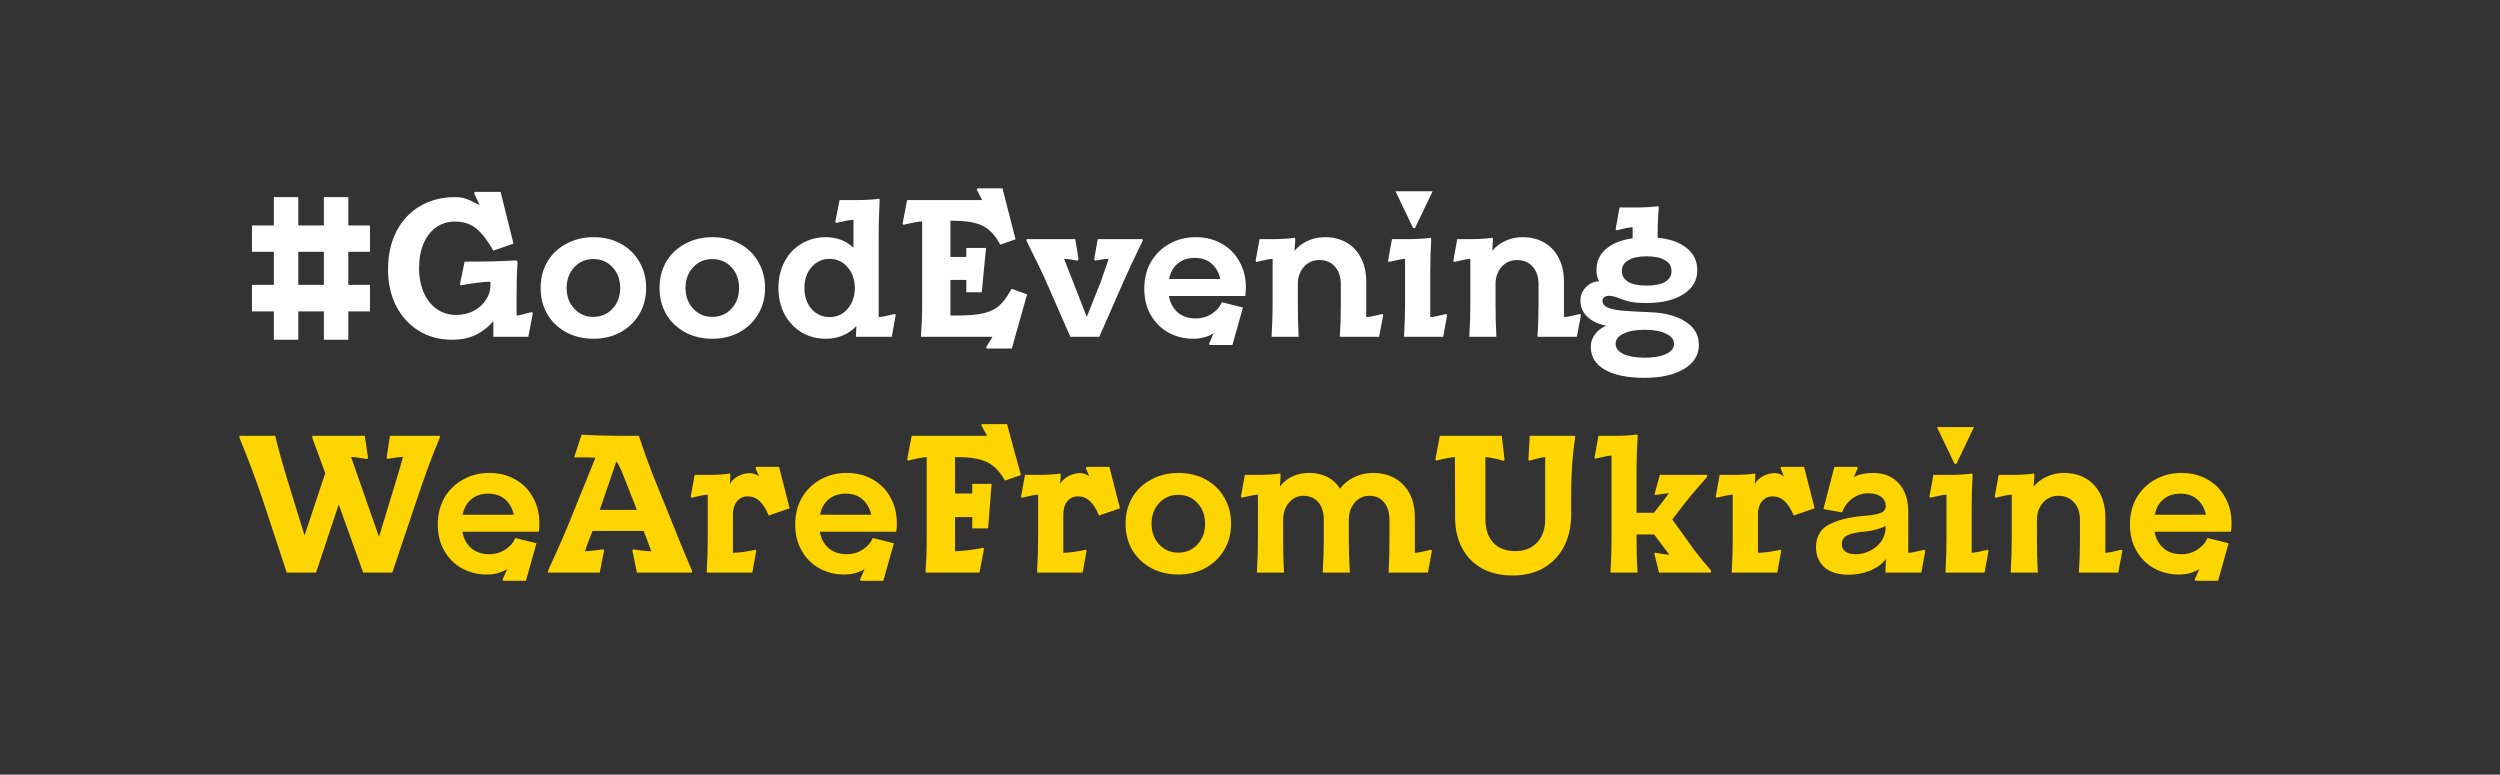
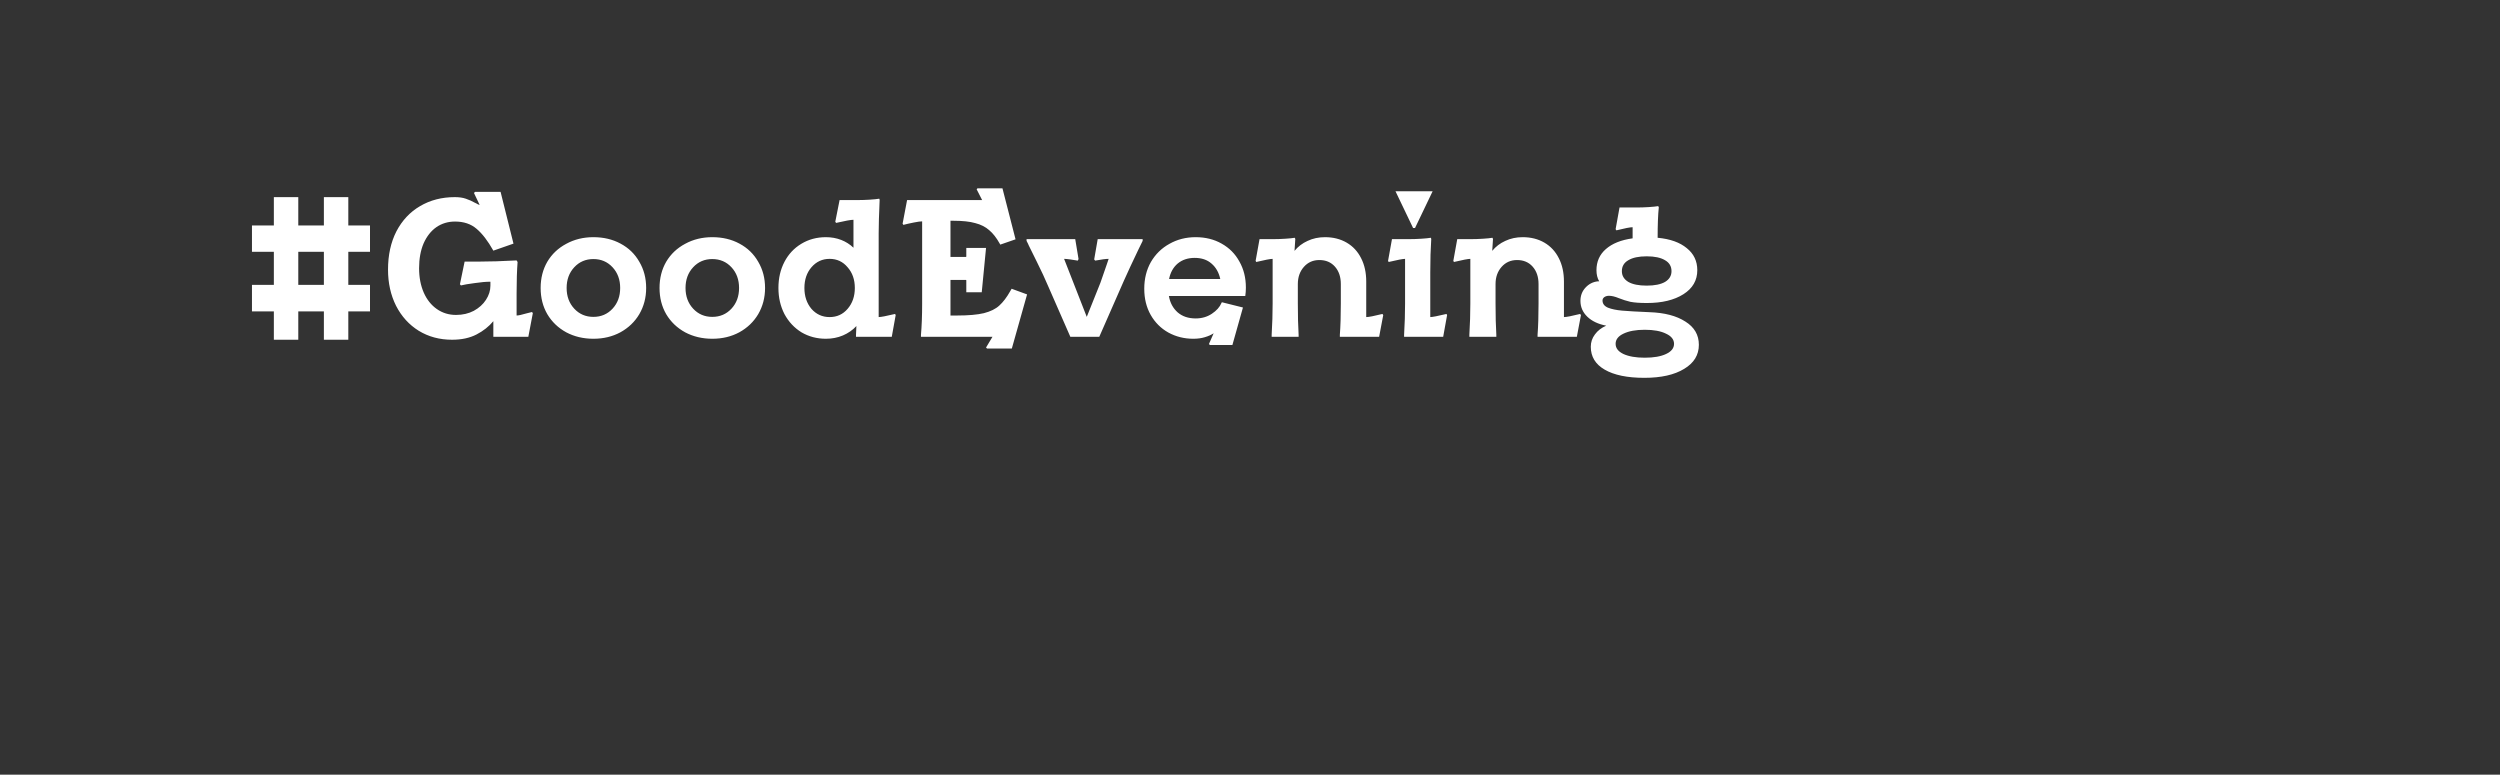
<svg xmlns="http://www.w3.org/2000/svg" width="284" height="88" viewBox="0 0 284 88" fill="none">
  <rect x="0" y="0" width="284" height="88" fill="#333333" stroke="none" />
  <path d="M31.11 35.376H28.623V32.358H31.11V28.608H28.623V25.612H31.11V22.394H33.885V25.612H36.793V22.394H39.568V25.612H42.032V28.608H39.568V32.358H42.032V35.376H39.568V38.594H36.793V35.376H33.885V38.594H31.11V35.376ZM36.793 32.358V28.608H33.885V32.358H36.793ZM51.36 38.594C49.939 38.594 48.674 38.254 47.564 37.573C46.469 36.892 45.611 35.946 44.989 34.733C44.382 33.519 44.079 32.151 44.079 30.627C44.079 28.97 44.397 27.52 45.033 26.278C45.684 25.035 46.58 24.081 47.719 23.415C48.874 22.734 50.191 22.394 51.671 22.394C52.159 22.394 52.574 22.453 52.914 22.572C53.269 22.69 53.632 22.853 54.002 23.06C54.239 23.193 54.401 23.267 54.49 23.282L53.846 21.928L53.958 21.795H56.866L58.331 27.676L56.044 28.474C55.423 27.365 54.786 26.537 54.135 25.989C53.499 25.442 52.685 25.168 51.693 25.168C50.894 25.168 50.184 25.383 49.562 25.812C48.955 26.241 48.474 26.855 48.119 27.654C47.779 28.452 47.608 29.392 47.608 30.472C47.608 31.507 47.786 32.432 48.141 33.246C48.496 34.045 48.992 34.666 49.629 35.11C50.265 35.554 50.99 35.776 51.804 35.776C52.559 35.776 53.232 35.62 53.824 35.309C54.416 34.984 54.875 34.57 55.201 34.067C55.541 33.549 55.711 33.009 55.711 32.447V32.003C55.223 32.003 54.631 32.055 53.935 32.158C53.24 32.247 52.714 32.336 52.359 32.425L52.248 32.291L52.781 29.717H54.424C55.608 29.717 57.028 29.673 58.686 29.584L58.797 29.762C58.723 30.753 58.686 31.936 58.686 33.312V35.842C58.893 35.842 59.27 35.761 59.818 35.598L60.44 35.443L60.529 35.576L60.018 38.261H56.044V36.486C55.541 37.092 54.905 37.595 54.135 37.995C53.365 38.394 52.441 38.594 51.36 38.594ZM67.411 38.483C66.271 38.483 65.243 38.239 64.325 37.751C63.407 37.248 62.69 36.56 62.172 35.687C61.668 34.814 61.417 33.823 61.417 32.713C61.417 31.604 61.668 30.612 62.172 29.739C62.69 28.867 63.407 28.186 64.325 27.698C65.243 27.195 66.271 26.943 67.411 26.943C68.565 26.943 69.594 27.187 70.496 27.676C71.414 28.164 72.124 28.852 72.627 29.739C73.145 30.612 73.404 31.604 73.404 32.713C73.404 33.808 73.145 34.799 72.627 35.687C72.11 36.56 71.392 37.248 70.474 37.751C69.571 38.239 68.55 38.483 67.411 38.483ZM67.411 35.997C68.284 35.997 69.009 35.687 69.586 35.065C70.163 34.444 70.452 33.66 70.452 32.713C70.452 31.766 70.163 30.982 69.586 30.361C69.009 29.739 68.284 29.429 67.411 29.429C66.537 29.429 65.812 29.739 65.235 30.361C64.658 30.982 64.369 31.766 64.369 32.713C64.369 33.66 64.658 34.444 65.235 35.065C65.812 35.687 66.537 35.997 67.411 35.997ZM80.917 38.483C79.777 38.483 78.748 38.239 77.831 37.751C76.913 37.248 76.196 36.56 75.678 35.687C75.174 34.814 74.923 33.823 74.923 32.713C74.923 31.604 75.174 30.612 75.678 29.739C76.196 28.867 76.913 28.186 77.831 27.698C78.748 27.195 79.777 26.943 80.917 26.943C82.071 26.943 83.1 27.187 84.003 27.676C84.92 28.164 85.63 28.852 86.134 29.739C86.651 30.612 86.911 31.604 86.911 32.713C86.911 33.808 86.651 34.799 86.134 35.687C85.616 36.56 84.898 37.248 83.981 37.751C83.077 38.239 82.056 38.483 80.917 38.483ZM80.917 35.997C81.79 35.997 82.515 35.687 83.093 35.065C83.67 34.444 83.958 33.66 83.958 32.713C83.958 31.766 83.67 30.982 83.093 30.361C82.515 29.739 81.79 29.429 80.917 29.429C80.044 29.429 79.319 29.739 78.742 30.361C78.164 30.982 77.876 31.766 77.876 32.713C77.876 33.66 78.164 34.444 78.742 35.065C79.319 35.687 80.044 35.997 80.917 35.997ZM93.823 38.483C92.802 38.483 91.877 38.239 91.048 37.751C90.235 37.248 89.591 36.56 89.117 35.687C88.659 34.799 88.429 33.808 88.429 32.713C88.429 31.604 88.659 30.612 89.117 29.739C89.576 28.867 90.213 28.186 91.026 27.698C91.855 27.195 92.788 26.943 93.823 26.943C94.445 26.943 95.022 27.047 95.555 27.254C96.088 27.461 96.554 27.757 96.954 28.142V24.968C96.658 24.968 95.999 25.087 94.978 25.323L94.889 25.19L95.377 22.727H97.508C97.894 22.727 98.323 22.712 98.796 22.683C99.27 22.653 99.633 22.616 99.884 22.572L99.928 22.705C99.855 24.362 99.817 25.627 99.817 26.5V36.02C100.069 36.02 100.691 35.901 101.682 35.664L101.749 35.798L101.305 38.261H97.242V38.039L97.287 37.04C96.858 37.499 96.347 37.854 95.755 38.106C95.163 38.357 94.519 38.483 93.823 38.483ZM94.245 36.02C95.074 36.02 95.755 35.709 96.287 35.087C96.836 34.451 97.109 33.66 97.109 32.713C97.109 31.766 96.836 30.982 96.287 30.361C95.755 29.725 95.074 29.407 94.245 29.407C93.417 29.407 92.729 29.725 92.181 30.361C91.648 30.982 91.381 31.766 91.381 32.713C91.381 33.66 91.648 34.451 92.181 35.087C92.729 35.709 93.417 36.02 94.245 36.02ZM112.746 38.261H104.621V38.039C104.71 37.048 104.755 35.864 104.755 34.488V25.146C104.562 25.146 104.244 25.19 103.8 25.279C103.356 25.368 102.963 25.456 102.624 25.545L102.535 25.412L103.045 22.727H111.57L110.948 21.506L111.037 21.395H113.879L115.366 27.187L113.634 27.787L113.568 27.676C113.197 27.01 112.798 26.5 112.369 26.144C111.954 25.775 111.429 25.508 110.793 25.346C110.171 25.168 109.357 25.079 108.351 25.079H107.974V29.185H109.727C109.756 29.185 109.772 29.17 109.772 29.14V28.164H112.014L111.526 33.201H109.772V31.848C109.772 31.818 109.756 31.803 109.727 31.803H107.974V35.842H108.728C110.016 35.842 111.029 35.753 111.77 35.576C112.524 35.383 113.109 35.095 113.523 34.71C113.952 34.326 114.367 33.778 114.767 33.068L114.922 32.802L116.676 33.445L114.944 39.592H112.125L112.014 39.481L112.746 38.261ZM129.316 28.364C128.65 29.754 128.102 30.93 127.674 31.892L124.877 38.261H121.591L119.083 32.535C118.727 31.692 118.298 30.768 117.795 29.762C117.291 28.741 116.98 28.112 116.863 27.875C116.847 27.816 116.766 27.646 116.618 27.365V27.165H122.146L122.523 29.429L122.435 29.606C122.183 29.562 121.902 29.517 121.591 29.473C121.28 29.429 121.043 29.407 120.881 29.407L123.456 35.997L125.01 32.114C125.158 31.715 125.402 31.012 125.742 30.006L125.942 29.407C125.631 29.407 125.121 29.473 124.41 29.606L124.299 29.473L124.699 27.165H129.805V27.365L129.316 28.364ZM137.869 37.861C137.602 38.039 137.269 38.187 136.87 38.305C136.485 38.424 136.048 38.483 135.56 38.483C134.524 38.483 133.577 38.246 132.718 37.773C131.875 37.299 131.209 36.633 130.72 35.776C130.232 34.917 129.988 33.926 129.988 32.802C129.988 31.663 130.24 30.649 130.743 29.762C131.261 28.874 131.964 28.186 132.852 27.698C133.74 27.195 134.732 26.943 135.826 26.943C136.936 26.943 137.921 27.187 138.779 27.676C139.652 28.164 140.326 28.844 140.799 29.717C141.287 30.575 141.532 31.559 141.532 32.669C141.532 32.994 141.509 33.312 141.465 33.623H132.785C132.918 34.392 133.251 35.014 133.784 35.487C134.317 35.946 134.998 36.175 135.826 36.175C136.522 36.175 137.136 35.997 137.669 35.642C138.202 35.287 138.564 34.88 138.757 34.422L138.801 34.333L141.199 34.932L140 39.193H137.447L137.336 39.082L137.869 37.861ZM138.623 31.692C138.461 30.953 138.128 30.368 137.624 29.939C137.136 29.51 136.5 29.296 135.715 29.296C134.946 29.296 134.302 29.51 133.784 29.939C133.281 30.368 132.956 30.953 132.807 31.692H138.623ZM156.669 38.261H152.207V38.039C152.281 37.048 152.318 35.864 152.318 34.488V32.269C152.318 31.456 152.096 30.797 151.652 30.294C151.208 29.791 150.616 29.54 149.876 29.54C149.166 29.54 148.581 29.799 148.122 30.316C147.664 30.834 147.434 31.485 147.434 32.269V34.488C147.434 35.864 147.464 37.048 147.523 38.039V38.261H144.46V38.039C144.534 36.796 144.571 35.613 144.571 34.488V29.407C144.319 29.407 143.697 29.525 142.706 29.762L142.639 29.628L143.083 27.165H144.726C145.096 27.165 145.517 27.151 145.991 27.121C146.48 27.091 146.843 27.054 147.079 27.01L147.146 27.143C147.116 27.454 147.087 27.905 147.057 28.497C147.456 28.009 147.953 27.631 148.544 27.365C149.136 27.084 149.795 26.943 150.52 26.943C151.452 26.943 152.274 27.151 152.984 27.565C153.695 27.979 154.242 28.571 154.627 29.34C155.012 30.095 155.204 30.975 155.204 31.981V36.02C155.485 36.02 156.1 35.901 157.047 35.664L157.135 35.798L156.669 38.261ZM159.505 38.039C159.579 36.796 159.616 35.613 159.616 34.488V29.407C159.365 29.407 158.743 29.525 157.751 29.762L157.684 29.628L158.128 27.165H160.148C160.533 27.165 160.963 27.151 161.436 27.121C161.924 27.091 162.295 27.054 162.546 27.01L162.59 27.143C162.517 28.253 162.479 29.517 162.479 30.938V36.02C162.717 36.02 163.331 35.901 164.322 35.664L164.389 35.798L163.945 38.261H159.505V38.039ZM162.746 21.728L160.748 25.9H160.526L158.528 21.728H162.746ZM179.129 38.261H174.667V38.039C174.741 37.048 174.778 35.864 174.778 34.488V32.269C174.778 31.456 174.556 30.797 174.112 30.294C173.668 29.791 173.076 29.54 172.336 29.54C171.626 29.54 171.041 29.799 170.582 30.316C170.124 30.834 169.894 31.485 169.894 32.269V34.488C169.894 35.864 169.924 37.048 169.983 38.039V38.261H166.919V38.039C166.994 36.796 167.03 35.613 167.03 34.488V29.407C166.778 29.407 166.157 29.525 165.166 29.762L165.099 29.628L165.543 27.165H167.186C167.555 27.165 167.977 27.151 168.451 27.121C168.939 27.091 169.302 27.054 169.539 27.01L169.605 27.143C169.576 27.454 169.546 27.905 169.517 28.497C169.916 28.009 170.412 27.631 171.004 27.365C171.596 27.084 172.255 26.943 172.98 26.943C173.912 26.943 174.733 27.151 175.444 27.565C176.154 27.979 176.702 28.571 177.087 29.34C177.472 30.095 177.664 30.975 177.664 31.981V36.02C177.945 36.02 178.559 35.901 179.506 35.664L179.595 35.798L179.129 38.261ZM186.797 42.921C184.858 42.921 183.356 42.61 182.29 41.989C181.239 41.383 180.714 40.517 180.714 39.393C180.714 38.875 180.87 38.409 181.181 37.995C181.491 37.566 181.921 37.233 182.468 36.996C181.55 36.819 180.833 36.478 180.315 35.975C179.797 35.472 179.538 34.873 179.538 34.178C179.538 33.586 179.73 33.083 180.115 32.669C180.5 32.255 180.966 32.018 181.514 31.959H181.669C181.461 31.604 181.358 31.182 181.358 30.694C181.358 29.717 181.713 28.918 182.424 28.297C183.149 27.661 184.163 27.254 185.465 27.076V25.812C185.184 25.812 184.569 25.93 183.622 26.167L183.534 26.034L183.978 23.57H186.02C186.405 23.57 186.827 23.555 187.285 23.526C187.759 23.496 188.121 23.459 188.373 23.415L188.44 23.548C188.351 24.391 188.307 25.545 188.307 27.01C189.727 27.143 190.83 27.535 191.614 28.186C192.413 28.822 192.813 29.658 192.813 30.694C192.813 31.848 192.288 32.758 191.237 33.423C190.186 34.089 188.803 34.422 187.086 34.422C186.301 34.422 185.679 34.377 185.221 34.289C184.777 34.185 184.333 34.045 183.889 33.867C183.459 33.69 183.09 33.601 182.779 33.601C182.571 33.601 182.394 33.653 182.246 33.756C182.113 33.86 182.046 33.985 182.046 34.133C182.046 34.503 182.254 34.777 182.668 34.954C183.082 35.117 183.615 35.228 184.266 35.287C184.932 35.346 185.976 35.406 187.396 35.465C189.098 35.524 190.452 35.879 191.459 36.53C192.48 37.166 192.991 38.046 192.991 39.171C192.991 40.325 192.436 41.234 191.326 41.9C190.216 42.581 188.706 42.921 186.797 42.921ZM187.063 32.447C187.966 32.447 188.662 32.306 189.15 32.025C189.639 31.729 189.883 31.322 189.883 30.805C189.883 30.257 189.639 29.843 189.15 29.562C188.662 29.266 187.966 29.118 187.063 29.118C186.161 29.118 185.465 29.266 184.977 29.562C184.488 29.843 184.244 30.257 184.244 30.805C184.244 31.322 184.488 31.729 184.977 32.025C185.465 32.306 186.161 32.447 187.063 32.447ZM186.841 40.635C187.863 40.635 188.669 40.495 189.261 40.214C189.868 39.933 190.171 39.548 190.171 39.06C190.171 38.572 189.868 38.187 189.261 37.906C188.669 37.61 187.863 37.462 186.841 37.462C185.835 37.462 185.029 37.61 184.422 37.906C183.83 38.187 183.534 38.572 183.534 39.06C183.534 39.548 183.83 39.933 184.422 40.214C185.029 40.495 185.835 40.635 186.841 40.635Z" fill="white" />
-   <path d="M29.822 56.7C29.097 54.54 28.224 52.217 27.203 49.732V49.51H31.265C31.635 51.078 32.22 53.149 33.019 55.723L34.595 60.827L36.948 53.748L35.483 49.754V49.51H41.433L41.81 52.017L41.721 52.151C40.789 51.988 40.175 51.906 39.879 51.906L43.053 60.983L44.474 56.322L45.406 53.238C45.48 52.942 45.606 52.498 45.784 51.906C45.651 51.906 45.465 51.921 45.229 51.951C45.007 51.98 44.844 52.002 44.74 52.017L44.008 52.128L43.919 51.995L44.296 49.51H49.957V49.754C49.188 51.485 48.189 54.207 46.96 57.92L44.563 65.044H41.255L38.48 57.299L35.905 65.044H32.575L29.822 56.7ZM57.613 64.644C57.346 64.822 57.013 64.97 56.614 65.088C56.229 65.206 55.792 65.266 55.304 65.266C54.268 65.266 53.321 65.029 52.462 64.555C51.619 64.082 50.953 63.416 50.464 62.558C49.976 61.7 49.732 60.709 49.732 59.584C49.732 58.445 49.983 57.432 50.486 56.544C51.005 55.657 51.708 54.969 52.596 54.481C53.483 53.978 54.475 53.726 55.57 53.726C56.68 53.726 57.664 53.97 58.523 54.458C59.396 54.947 60.069 55.627 60.543 56.5C61.031 57.358 61.276 58.342 61.276 59.451C61.276 59.777 61.253 60.095 61.209 60.406H52.529C52.662 61.175 52.995 61.796 53.528 62.27C54.061 62.728 54.741 62.958 55.57 62.958C56.266 62.958 56.88 62.78 57.413 62.425C57.946 62.07 58.308 61.663 58.501 61.205L58.545 61.116L60.943 61.715L59.744 65.976H57.191L57.08 65.865L57.613 64.644ZM58.367 58.475C58.205 57.735 57.871 57.151 57.368 56.722C56.88 56.293 56.244 56.078 55.459 56.078C54.69 56.078 54.046 56.293 53.528 56.722C53.025 57.151 52.699 57.735 52.551 58.475H58.367ZM62.538 64.2C63.486 62.159 64.322 60.228 65.047 58.408L67.644 51.995C67.171 51.965 66.364 51.951 65.225 51.951L66.068 49.377C67.341 49.465 69.146 49.51 71.485 49.51H72.573C73.105 51.122 73.623 52.572 74.126 53.859L76.48 59.673C77.101 61.256 77.811 62.972 78.611 64.822V65.044H72.351L71.84 62.536L71.907 62.403C72.188 62.432 72.388 62.462 72.506 62.492C73.157 62.58 73.653 62.625 73.993 62.625L73.127 60.317H67.311C67.237 60.494 67.163 60.687 67.089 60.894C66.823 61.53 66.608 62.107 66.445 62.625C66.727 62.625 67.193 62.58 67.844 62.492C68.007 62.462 68.236 62.432 68.532 62.403L68.621 62.536L68.133 65.044H62.272V64.799L62.538 64.2ZM71.418 55.546C71.078 54.658 70.811 53.985 70.619 53.526C70.427 53.068 70.227 52.698 70.02 52.417L68.133 57.92H72.351L71.418 55.546ZM87.327 58.564C87.001 57.794 86.646 57.24 86.261 56.899C85.891 56.559 85.447 56.389 84.929 56.389C84.426 56.389 84.019 56.581 83.708 56.966C83.412 57.336 83.264 57.831 83.264 58.453V62.802C83.516 62.802 83.93 62.765 84.507 62.691C85.099 62.603 85.543 62.521 85.839 62.447L85.906 62.58L85.462 65.044H80.289V64.822C80.364 63.579 80.4 62.395 80.4 61.271V56.189C80.148 56.189 79.527 56.308 78.536 56.544L78.469 56.411L78.913 53.948H80.556C80.925 53.948 81.355 53.933 81.843 53.904C82.332 53.874 82.695 53.837 82.931 53.793L82.975 53.926L82.909 54.991C83.116 54.606 83.434 54.303 83.863 54.081C84.307 53.859 84.737 53.748 85.151 53.748C85.565 53.748 85.92 53.874 86.217 54.126L85.817 53.149L85.928 53.038H88.503L89.702 57.743L87.327 58.564ZM98.217 64.644C97.951 64.822 97.618 64.97 97.218 65.088C96.834 65.206 96.397 65.266 95.909 65.266C94.873 65.266 93.926 65.029 93.067 64.555C92.223 64.082 91.558 63.416 91.069 62.558C90.581 61.7 90.337 60.709 90.337 59.584C90.337 58.445 90.588 57.432 91.091 56.544C91.609 55.657 92.312 54.969 93.2 54.481C94.088 53.978 95.08 53.726 96.175 53.726C97.285 53.726 98.269 53.97 99.127 54.458C100.001 54.947 100.675 55.627 101.148 56.5C101.636 57.358 101.88 58.342 101.88 59.451C101.88 59.777 101.858 60.095 101.814 60.406H93.134C93.267 61.175 93.6 61.796 94.133 62.27C94.665 62.728 95.347 62.958 96.175 62.958C96.871 62.958 97.485 62.78 98.017 62.425C98.55 62.07 98.913 61.663 99.105 61.205L99.15 61.116L101.547 61.715L100.348 65.976H97.796L97.684 65.865L98.217 64.644ZM98.972 58.475C98.81 57.735 98.477 57.151 97.973 56.722C97.485 56.293 96.849 56.078 96.064 56.078C95.295 56.078 94.651 56.293 94.133 56.722C93.63 57.151 93.304 57.735 93.156 58.475H98.972ZM105.141 64.822C105.23 63.831 105.274 62.647 105.274 61.271V51.929C105.082 51.929 104.764 51.973 104.32 52.062C103.876 52.151 103.484 52.239 103.143 52.328L103.054 52.195L103.565 49.51H112.134L111.468 48.289L111.557 48.178H114.398L115.975 53.97L114.176 54.592L114.065 54.414C113.488 53.452 112.815 52.801 112.045 52.461C111.276 52.106 110.203 51.929 108.826 51.929H108.493V56.056H110.403C110.432 56.056 110.447 56.041 110.447 56.012V54.969H112.645L112.245 60.028H110.447V58.786C110.447 58.756 110.432 58.741 110.403 58.741H108.493V62.625C108.79 62.625 109.322 62.58 110.092 62.492C110.862 62.388 111.395 62.299 111.69 62.225L111.779 62.358L111.268 65.044H105.141V64.822ZM124.853 58.564C124.527 57.794 124.172 57.24 123.787 56.899C123.418 56.559 122.974 56.389 122.455 56.389C121.952 56.389 121.545 56.581 121.234 56.966C120.939 57.336 120.79 57.831 120.79 58.453V62.802C121.042 62.802 121.456 62.765 122.034 62.691C122.626 62.603 123.07 62.521 123.365 62.447L123.432 62.58L122.988 65.044H117.816V64.822C117.89 63.579 117.927 62.395 117.927 61.271V56.189C117.676 56.189 117.054 56.308 116.062 56.544L115.995 56.411L116.439 53.948H118.082C118.452 53.948 118.881 53.933 119.37 53.904C119.858 53.874 120.221 53.837 120.457 53.793L120.502 53.926L120.435 54.991C120.643 54.606 120.961 54.303 121.39 54.081C121.834 53.859 122.263 53.748 122.677 53.748C123.092 53.748 123.447 53.874 123.743 54.126L123.343 53.149L123.454 53.038H126.029L127.228 57.743L124.853 58.564ZM133.857 65.266C132.718 65.266 131.689 65.021 130.772 64.533C129.854 64.03 129.137 63.342 128.618 62.469C128.115 61.596 127.864 60.605 127.864 59.496C127.864 58.386 128.115 57.395 128.618 56.522C129.137 55.649 129.854 54.969 130.772 54.481C131.689 53.978 132.718 53.726 133.857 53.726C135.012 53.726 136.041 53.97 136.943 54.458C137.861 54.947 138.571 55.635 139.074 56.522C139.592 57.395 139.851 58.386 139.851 59.496C139.851 60.591 139.592 61.582 139.074 62.469C138.556 63.342 137.839 64.03 136.921 64.533C136.018 65.021 134.997 65.266 133.857 65.266ZM133.857 62.78C134.731 62.78 135.456 62.469 136.033 61.848C136.61 61.227 136.899 60.443 136.899 59.496C136.899 58.549 136.61 57.765 136.033 57.144C135.456 56.522 134.731 56.212 133.857 56.212C132.984 56.212 132.259 56.522 131.682 57.144C131.105 57.765 130.816 58.549 130.816 59.496C130.816 60.443 131.105 61.227 131.682 61.848C132.259 62.469 132.984 62.78 133.857 62.78ZM162.215 65.044H157.752V64.822C157.812 63.831 157.841 62.647 157.841 61.271V59.052C157.841 58.209 157.635 57.543 157.22 57.055C156.82 56.566 156.265 56.322 155.555 56.322C154.889 56.322 154.334 56.581 153.89 57.099C153.446 57.617 153.224 58.268 153.224 59.052V61.271C153.224 62.395 153.261 63.579 153.335 64.822V65.044H150.271V64.822C150.345 63.579 150.382 62.395 150.382 61.271V59.052C150.382 58.209 150.176 57.543 149.761 57.055C149.346 56.566 148.777 56.322 148.051 56.322C147.401 56.322 146.852 56.589 146.409 57.121C145.98 57.639 145.765 58.283 145.765 59.052V61.271C145.765 62.647 145.795 63.831 145.854 64.822V65.044H142.79V64.822C142.864 63.579 142.901 62.395 142.901 61.271V56.189C142.65 56.189 142.028 56.308 141.036 56.544L140.97 56.411L141.414 53.948H143.056C143.427 53.948 143.856 53.933 144.344 53.904C144.832 53.874 145.195 53.837 145.432 53.793L145.476 53.926L145.41 55.257C145.78 54.769 146.246 54.392 146.808 54.126C147.385 53.859 148.015 53.726 148.695 53.726C150.279 53.726 151.455 54.318 152.225 55.501C152.64 54.954 153.172 54.525 153.823 54.214C154.489 53.889 155.199 53.726 155.954 53.726C157.419 53.726 158.581 54.185 159.44 55.102C160.298 56.004 160.727 57.225 160.727 58.764V62.802C160.979 62.802 161.601 62.684 162.592 62.447L162.659 62.58L162.215 65.044ZM171.826 65.376C170.509 65.376 169.354 65.11 168.363 64.578C167.386 64.03 166.631 63.261 166.099 62.27C165.566 61.279 165.299 60.117 165.299 58.786L165.277 51.929C164.922 51.929 164.212 52.062 163.146 52.328L163.057 52.195L163.568 49.51H170.605L170.916 52.217L170.827 52.35C170.502 52.247 170.117 52.151 169.673 52.062C169.243 51.973 168.933 51.929 168.74 51.929V58.963C168.74 60.102 169.037 60.997 169.628 61.648C170.235 62.285 171.071 62.603 172.137 62.603C173.188 62.603 174.016 62.277 174.623 61.626C175.23 60.975 175.533 60.087 175.533 58.963V51.929C175.252 51.929 174.645 52.069 173.713 52.35L173.624 52.217L173.78 49.51H178.93V49.732C178.634 51.625 178.486 53.741 178.486 56.078V58.408C178.486 59.814 178.212 61.042 177.665 62.092C177.117 63.143 176.34 63.956 175.334 64.533C174.342 65.095 173.173 65.376 171.826 65.376ZM182.958 64.822C183.032 63.579 183.069 62.395 183.069 61.271V51.751C182.818 51.751 182.196 51.869 181.204 52.106L181.138 51.973L181.582 49.51H183.602C184.017 49.51 184.453 49.495 184.912 49.465C185.385 49.436 185.741 49.399 185.977 49.354L186.044 49.487C185.955 50.819 185.911 52.084 185.911 53.282V58.253H187.886L188.841 57.032C188.989 56.825 189.24 56.492 189.596 56.034C189.359 56.049 189.056 56.086 188.685 56.145C188.568 56.16 188.346 56.189 188.019 56.234L187.953 56.145L188.552 53.948H193.925V54.17C193.658 54.466 193.466 54.688 193.347 54.836C192.519 55.782 191.86 56.566 191.372 57.188L189.973 59.008L192.459 62.469C193.111 63.328 193.747 64.104 194.369 64.799V65.044H188.463L187.931 62.891L187.997 62.78C188.574 62.898 189.123 62.98 189.64 63.024L187.908 60.716H185.911V61.271C185.911 62.647 185.948 63.831 186.022 64.822V65.044H182.958V64.822ZM203.765 58.564C203.44 57.794 203.084 57.24 202.699 56.899C202.33 56.559 201.886 56.389 201.367 56.389C200.865 56.389 200.457 56.581 200.147 56.966C199.851 57.336 199.702 57.831 199.702 58.453V62.802C199.954 62.802 200.368 62.765 200.946 62.691C201.538 62.603 201.982 62.521 202.278 62.447L202.344 62.58L201.9 65.044H196.728V64.822C196.802 63.579 196.839 62.395 196.839 61.271V56.189C196.588 56.189 195.966 56.308 194.974 56.544L194.907 56.411L195.351 53.948H196.994C197.365 53.948 197.793 53.933 198.282 53.904C198.77 53.874 199.133 53.837 199.37 53.793L199.414 53.926L199.347 54.991C199.555 54.606 199.873 54.303 200.302 54.081C200.746 53.859 201.175 53.748 201.589 53.748C202.004 53.748 202.36 53.874 202.655 54.126L202.255 53.149L202.366 53.038H204.942L206.14 57.743L203.765 58.564ZM210.005 65.288C208.821 65.288 207.904 65.007 207.253 64.444C206.617 63.867 206.298 63.113 206.298 62.181C206.298 60.983 206.779 60.125 207.741 59.607C208.703 59.089 210.013 58.756 211.67 58.608C212.528 58.549 213.165 58.445 213.579 58.297C214.009 58.135 214.223 57.868 214.223 57.499C214.223 57.04 214.046 56.685 213.69 56.433C213.335 56.167 212.855 56.034 212.247 56.034C211.582 56.034 210.982 56.226 210.449 56.611C209.931 56.981 209.547 57.484 209.295 58.12L209.251 58.209L207.142 57.831L208.385 53.038H210.938L211.049 53.149L210.605 54.192C211.196 53.881 211.915 53.726 212.758 53.726C214.001 53.726 214.978 54.118 215.688 54.902C216.413 55.686 216.776 56.752 216.776 58.098V62.802C217.057 62.802 217.672 62.684 218.619 62.447L218.708 62.58L218.264 65.044H214.179V64.822C214.209 64.555 214.223 64.274 214.223 63.978L214.245 63.512C213.816 64.06 213.217 64.496 212.447 64.822C211.678 65.132 210.863 65.288 210.005 65.288ZM210.805 62.958C211.396 62.958 211.951 62.825 212.469 62.558C213.002 62.277 213.424 61.907 213.735 61.449C214.046 60.99 214.201 60.509 214.201 60.006V59.74C213.949 59.888 213.609 60.021 213.18 60.139C212.766 60.258 212.336 60.339 211.892 60.383C211.049 60.443 210.39 60.576 209.917 60.783C209.458 60.99 209.228 61.338 209.228 61.826C209.228 62.181 209.369 62.462 209.65 62.669C209.931 62.861 210.316 62.958 210.805 62.958ZM221.009 64.822C221.083 63.579 221.12 62.395 221.12 61.271V56.189C220.868 56.189 220.246 56.308 219.255 56.544L219.188 56.411L219.632 53.948H221.652C222.037 53.948 222.466 53.933 222.94 53.904C223.428 53.874 223.798 53.837 224.05 53.793L224.094 53.926C224.02 55.035 223.983 56.3 223.983 57.721V62.802C224.22 62.802 224.835 62.684 225.826 62.447L225.893 62.58L225.449 65.044H221.009V64.822ZM224.25 48.511L222.252 52.683H222.03L220.032 48.511H224.25ZM240.633 65.044H236.171V64.822C236.244 63.831 236.282 62.647 236.282 61.271V59.052C236.282 58.238 236.06 57.58 235.616 57.077C235.172 56.574 234.579 56.322 233.84 56.322C233.13 56.322 232.545 56.581 232.086 57.099C231.627 57.617 231.398 58.268 231.398 59.052V61.271C231.398 62.647 231.427 63.831 231.487 64.822V65.044H228.423V64.822C228.497 63.579 228.534 62.395 228.534 61.271V56.189C228.282 56.189 227.661 56.308 226.669 56.544L226.603 56.411L227.047 53.948H228.69C229.059 53.948 229.481 53.933 229.955 53.904C230.443 53.874 230.805 53.837 231.043 53.793L231.109 53.926C231.08 54.236 231.05 54.688 231.021 55.279C231.42 54.791 231.915 54.414 232.508 54.148C233.1 53.867 233.758 53.726 234.484 53.726C235.416 53.726 236.237 53.933 236.948 54.347C237.658 54.762 238.206 55.353 238.591 56.123C238.975 56.877 239.168 57.757 239.168 58.764V62.802C239.449 62.802 240.063 62.684 241.01 62.447L241.099 62.58L240.633 65.044ZM249.842 64.644C249.575 64.822 249.243 64.97 248.843 65.088C248.458 65.206 248.022 65.266 247.533 65.266C246.497 65.266 245.55 65.029 244.692 64.555C243.848 64.082 243.182 63.416 242.694 62.558C242.205 61.7 241.961 60.709 241.961 59.584C241.961 58.445 242.212 57.432 242.716 56.544C243.233 55.657 243.937 54.969 244.825 54.481C245.713 53.978 246.704 53.726 247.8 53.726C248.91 53.726 249.893 53.97 250.752 54.458C251.625 54.947 252.298 55.627 252.772 56.5C253.261 57.358 253.505 58.342 253.505 59.451C253.505 59.777 253.483 60.095 253.438 60.406H244.758C244.891 61.175 245.224 61.796 245.757 62.27C246.29 62.728 246.97 62.958 247.8 62.958C248.495 62.958 249.109 62.78 249.642 62.425C250.175 62.07 250.537 61.663 250.73 61.205L250.774 61.116L253.172 61.715L251.973 65.976H249.42L249.309 65.865L249.842 64.644ZM250.597 58.475C250.434 57.735 250.101 57.151 249.598 56.722C249.109 56.293 248.472 56.078 247.689 56.078C246.918 56.078 246.275 56.293 245.757 56.722C245.253 57.151 244.928 57.735 244.78 58.475H250.597Z" fill="#FFD500" />
</svg>